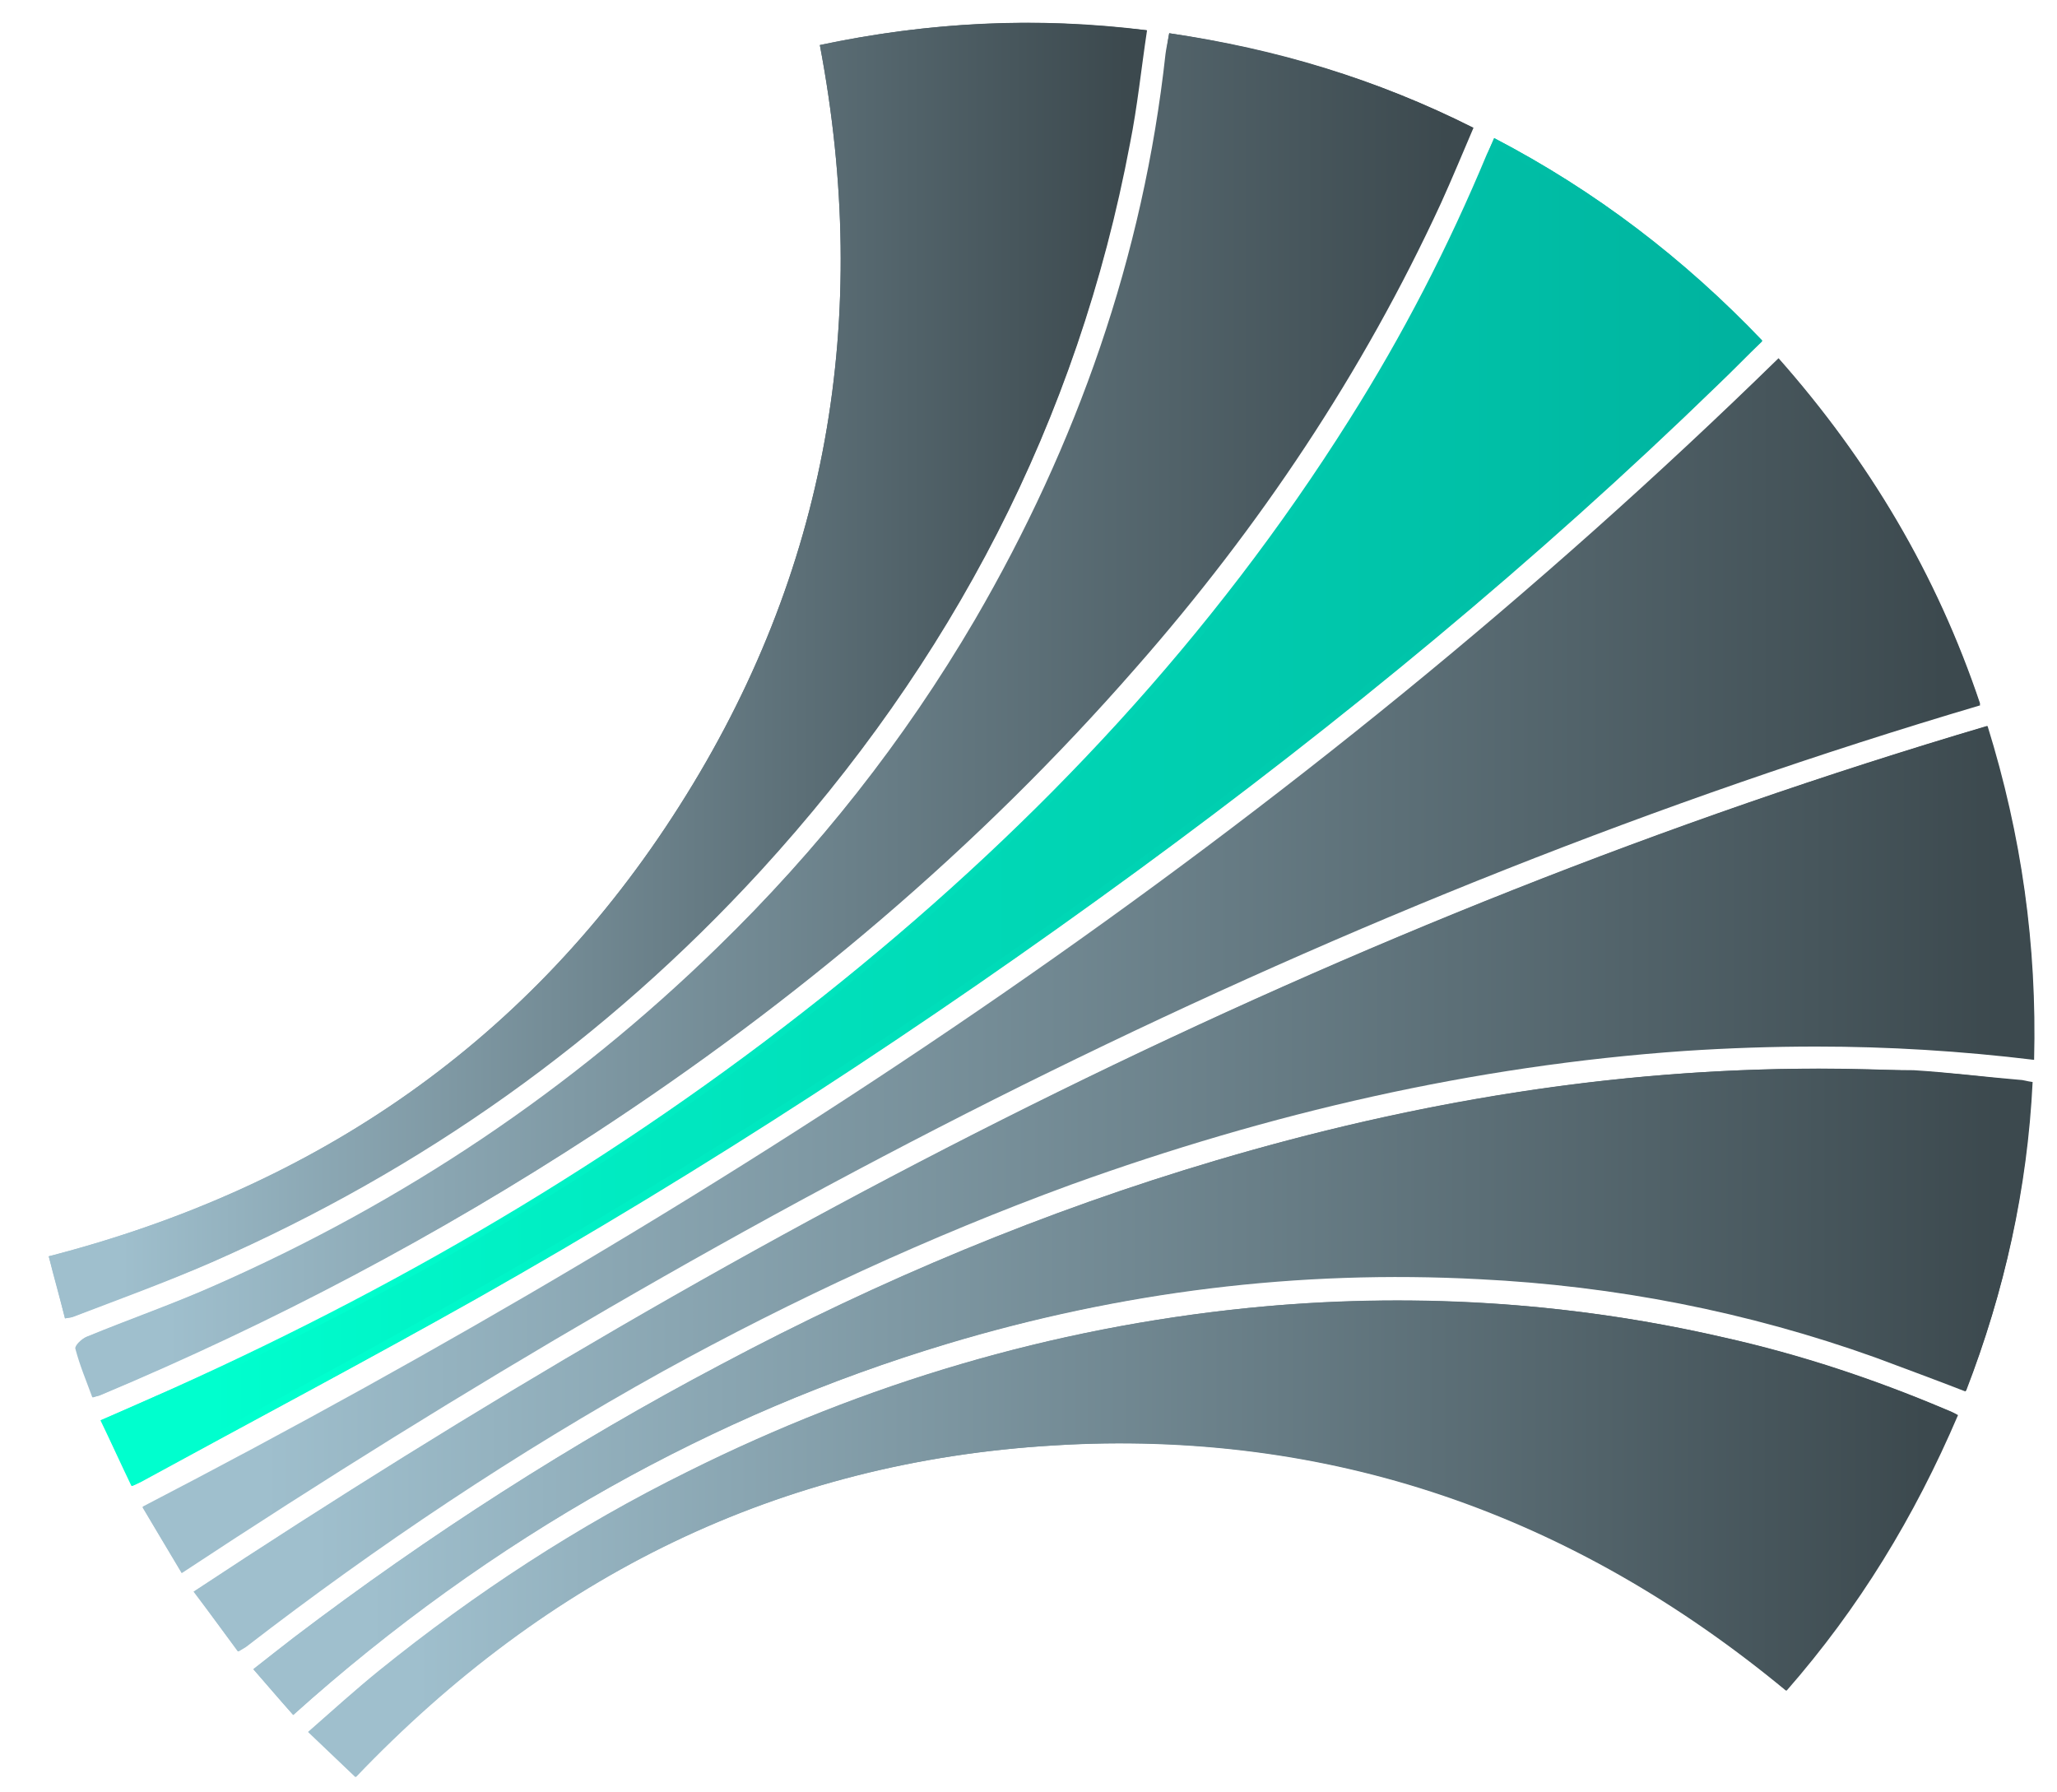
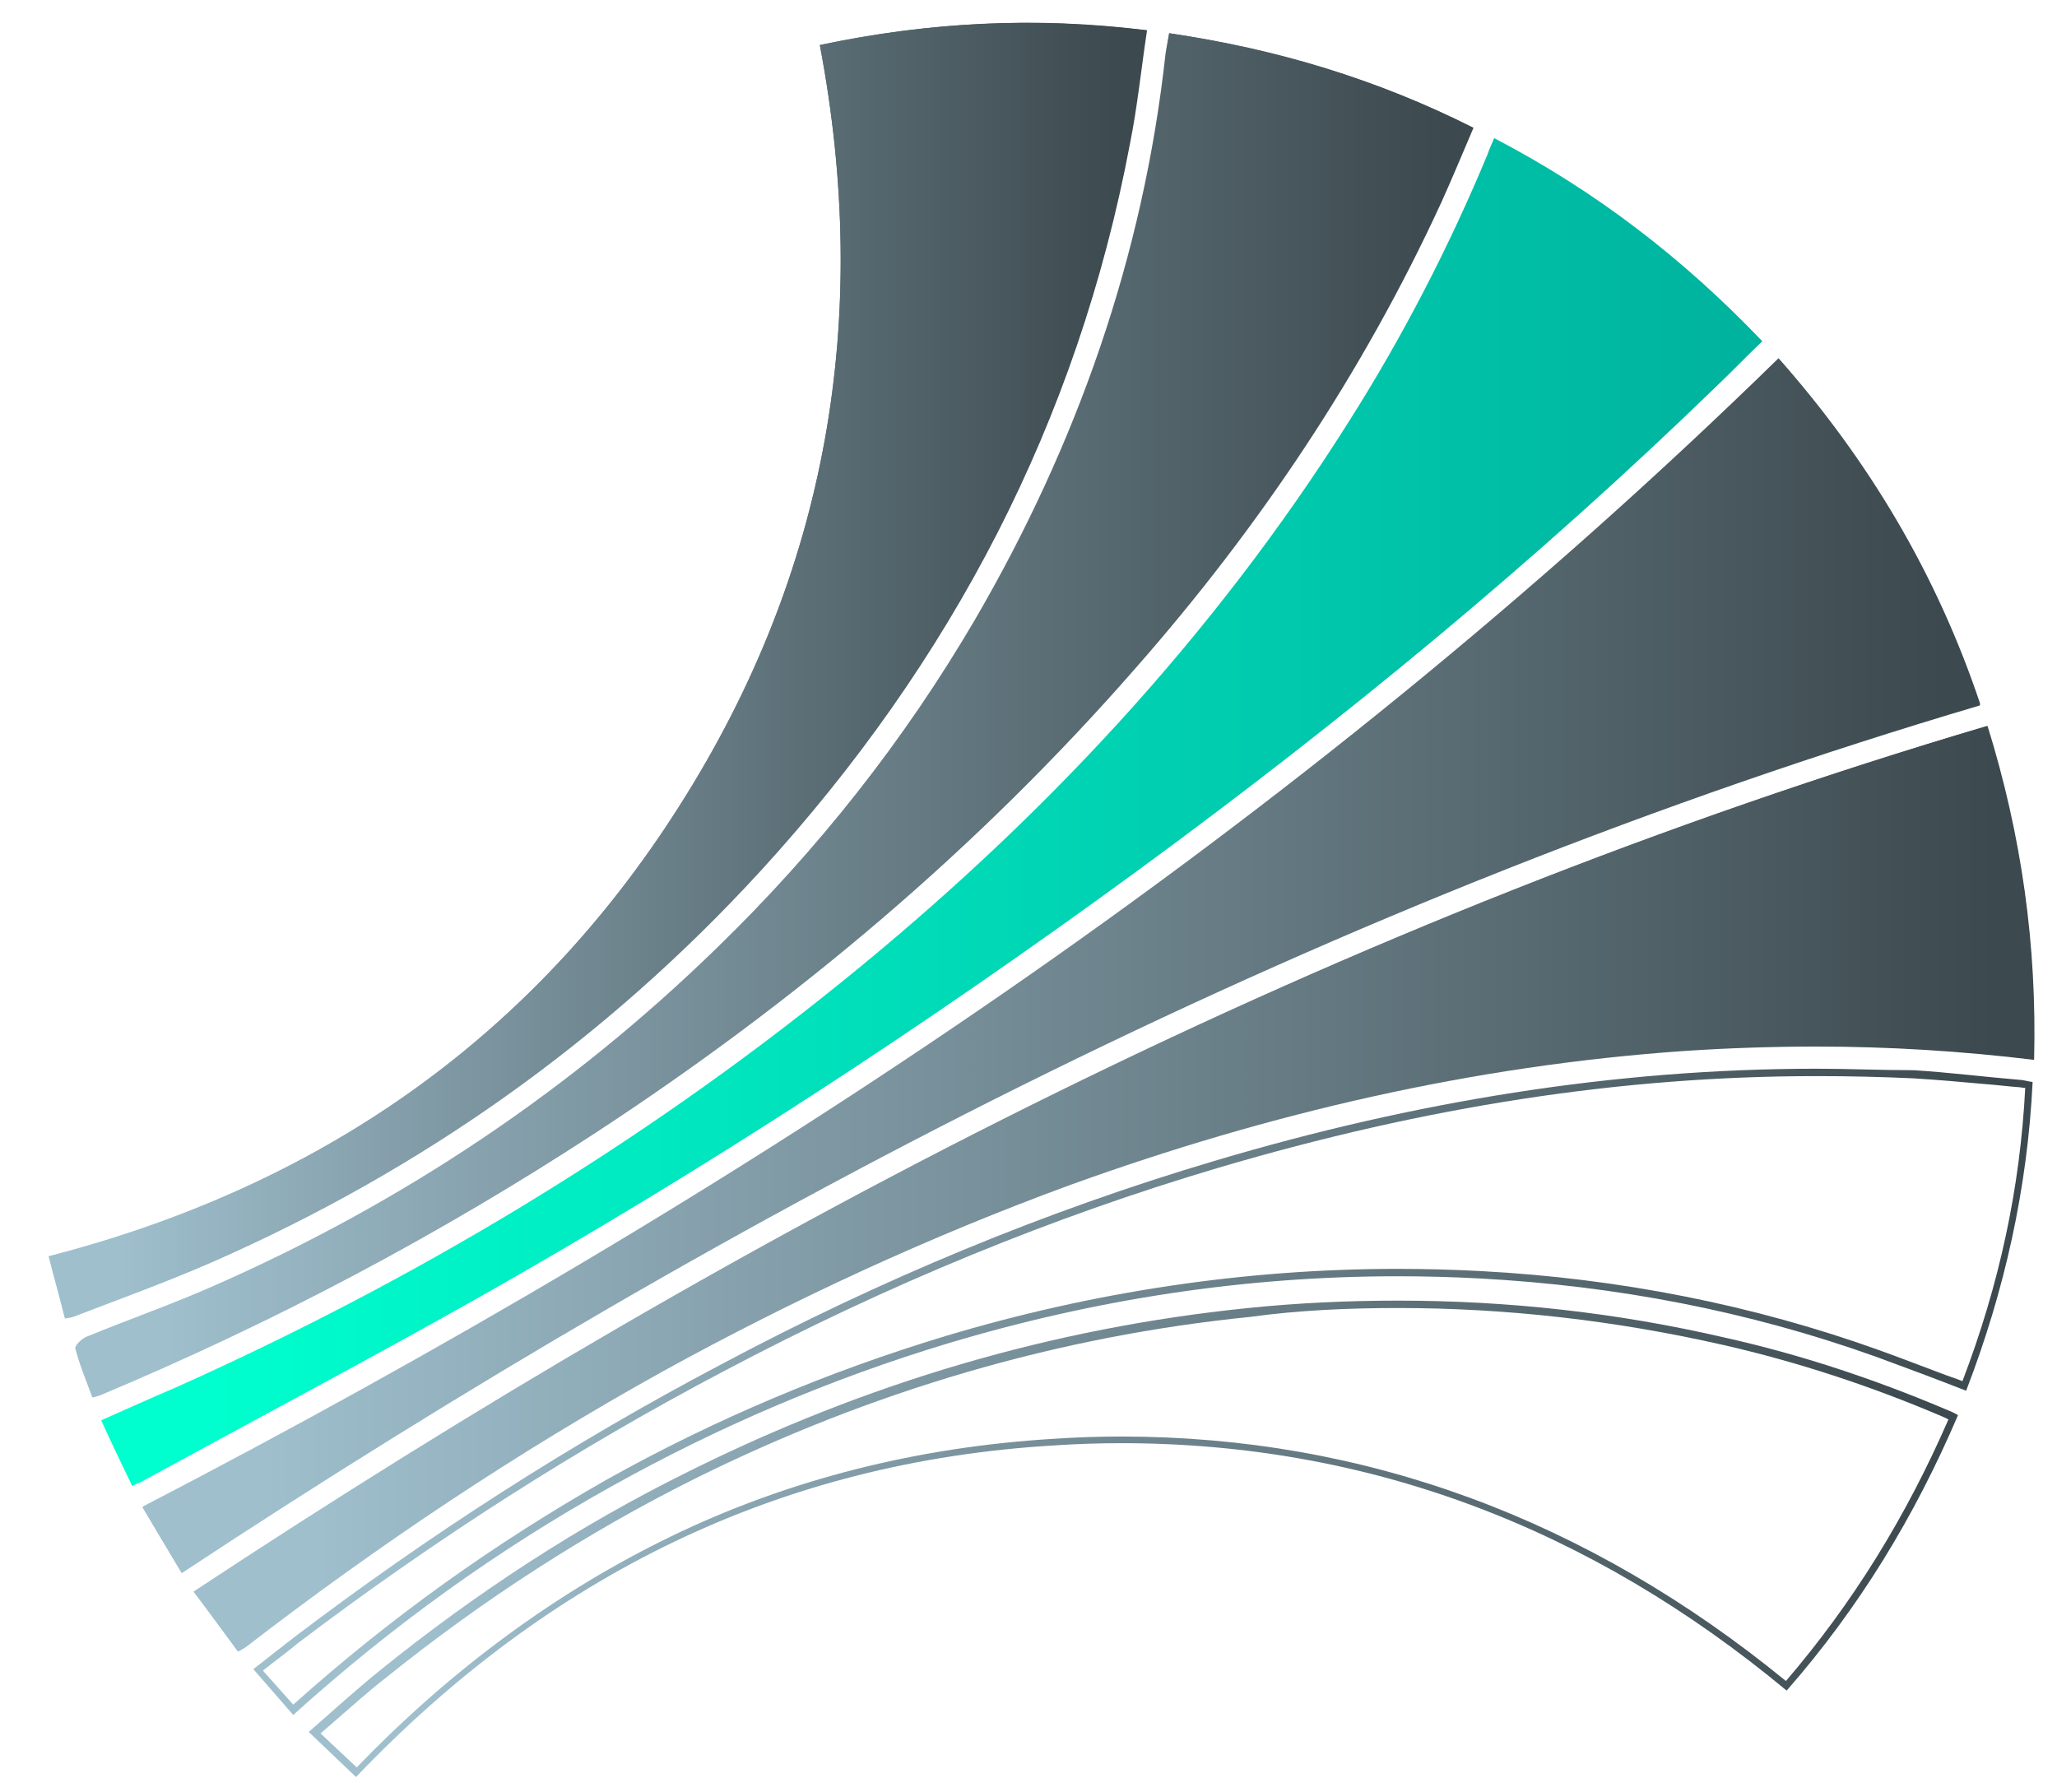
<svg xmlns="http://www.w3.org/2000/svg" version="1.1" id="Layer_1" x="0px" y="0px" viewBox="0 0 278.5 242.6" style="enable-background:new 0 0 278.5 242.6;" xml:space="preserve" width="278.5" height="242.6">
  <style type="text/css"> .st0{fill:none;} .st1{fill:url(#SVGID_1_);} .st2{fill:url(#SVGID_2_);} .st3{fill:url(#SVGID_3_);} .st4{fill:url(#SVGID_4_);} .st5{fill:url(#SVGID_5_);} .st6{fill:url(#SVGID_6_);} .st7{fill:url(#SVGID_7_);} .st8{fill:url(#SVGID_8_);} .st9{fill:url(#SVGID_9_);} .st10{fill:url(#SVGID_10_);} .st11{fill:url(#SVGID_11_);} .st12{fill:url(#SVGID_12_);} .st13{fill:url(#SVGID_13_);} .st14{fill:url(#SVGID_14_);}
</style>
  <path class="st0" d="M138.5,0c77-0.1,140.1,61.4,139.9,139.6c-0.1,76.9-62.2,139.1-139.7,138.9C61.4,278.5-0.9,215.5,0,137.5 C0.9,61.1,62.4,0.8,138.5,0z M107.6,6.7c-40.8,10.7-71,34.3-90.1,71.7C3.2,106.4-0.1,136,5.9,166.9C80.8,149.6,123.1,73.8,107.6,6.7 z M50.8,242.6c59.6,51.7,146.3,38.1,188.6-11.4C188.4,185.8,102.3,185.8,50.8,242.6z M24.6,212.9c76.1-50.2,156-91.6,243.5-117.5 c-5.9-17.6-15.1-33-27.3-46.8c-65.3,63.9-140.6,113.6-221.5,155.5C21.2,207.1,22.9,210,24.6,212.9z M202.3,18.7 c-0.4,0.9-0.7,1.6-1,2.2c-5.2,12.5-11.4,24.5-18.6,35.9c-18.5,29.4-41.9,54.4-68.9,76.2c-27.6,22.3-57.8,40.3-90.2,54.9 c-3.3,1.5-6.5,2.9-10,4.4c1.5,3.1,2.8,6,4.2,8.9c0.6-0.2,0.8-0.3,1.1-0.5c15.2-8.3,30.5-16.4,45.6-24.9 c30.9-17.5,60.7-36.9,89.4-57.9c27.7-20.3,54.1-42,78.7-65.9c2-1.9,3.9-3.8,6-5.9C228,35,216.1,25.9,202.3,18.7z M32.2,223.6 c0.5-0.3,0.7-0.4,1-0.6c17.9-13.8,36.6-26.3,56.4-37.3c17.8-9.8,36.2-18.3,55.3-25.3c26.9-9.7,54.4-16.1,83-18.1 c15.7-1.1,31.4-0.8,47.4,1.2c0.6-15.4-1.6-30.3-6.2-45.1C181.6,124.2,102,165.5,26.3,215.5C28.4,218.4,30.3,221,32.2,223.6z M158.3,4.5c-0.2,1.2-0.4,2-0.5,2.8c-3,27.4-12,52.9-25.8,76.6c-9.6,16.4-21.3,31.2-34.9,44.4c-19.8,19.3-42.4,34.4-67.7,45.6 c-5.8,2.6-11.9,4.7-17.7,7.1c-0.7,0.3-1.6,1.2-1.5,1.6c0.6,2.3,1.5,4.4,2.3,6.6c0.6-0.2,0.8-0.2,1-0.3c23.4-9.9,45.8-21.6,67-35.5 c27.2-17.8,51.8-38.5,73.2-63c16.7-19.1,30.7-39.9,41.3-62.9c1.5-3.3,2.9-6.7,4.4-10.2C186.4,10.7,172.8,6.6,158.3,4.5z M39.7,232.2 c13.4-12.1,27.6-22.3,43-30.9c14.5-8.1,29.7-14.6,45.6-19.4c23.6-7.1,47.6-10.1,72.2-8.8c18.4,1,36.3,4.4,53.6,10.6 c4.1,1.5,8.1,3,12.2,4.6c5.2-13.5,8.3-27.4,9-41.8c-0.8-0.1-1.3-0.3-1.8-0.3c-4.8-0.4-9.5-1-14.3-1.3c-32.2-1.7-63.5,3-94.3,12.1 c-23.3,6.9-45.6,16.2-67,27.6c-20.3,10.7-39.6,23.1-57.9,37c-1.8,1.4-3.6,2.8-5.5,4.3C36.1,228.3,37.9,230.2,39.7,232.2z M8.8,178.5 c0.5-0.1,0.8-0.1,1-0.2c6.3-2.5,12.6-4.7,18.8-7.4c28.4-12.5,53.3-30.1,74.3-53c25.8-28.2,43-60.8,50-98.5c0.9-5,1.5-10,2.3-15.3 c-15.1-1.8-29.6-1.1-44.3,2c7,36.9,1.1,71.4-19,103c-20.1,31.7-49,51.6-85.4,61C7.4,173,8.1,175.8,8.8,178.5z M265,191.6 c-0.7-0.4-1.2-0.6-1.7-0.8c-9.7-4.1-19.6-7.4-29.9-9.7c-21.3-4.9-42.8-6.2-64.5-4c-26.6,2.7-51.8,10.2-75.7,22.1 c-15,7.4-28.9,16.5-41.9,27c-3.2,2.6-6.3,5.4-9.6,8.3c2.3,2.2,4.3,4.1,6.4,6.1c26-27.2,57.2-42.7,94.6-44.9 c37.3-2.2,70.3,9.3,99.1,33.2C251.6,217.7,259.2,205.3,265,191.6z" />
  <g>
    <linearGradient id="SVGID_1_" gradientUnits="userSpaceOnUse" x1="19.36" y1="130.741" x2="268.113" y2="130.741">
      <stop offset="6.611378e-02" style="stop-color:#9FBFCD" />
      <stop offset="0.98" style="stop-color:#3C494E" />
    </linearGradient>
    <path class="st1" d="M24.6,212.9c-1.8-3-3.5-5.8-5.3-8.9c80.9-42,156.1-91.6,221.5-155.5c12.2,13.8,21.4,29.2,27.3,46.8 C180.6,121.3,100.7,162.7,24.6,212.9z" />
    <linearGradient id="SVGID_2_" gradientUnits="userSpaceOnUse" x1="19.36" y1="130.741" x2="268.113" y2="130.741">
      <stop offset="6.611378e-02" style="stop-color:#9FBFCD" />
      <stop offset="0.98" style="stop-color:#3C494E" />
    </linearGradient>
    <path class="st2" d="M240.8,50c11.8,13.6,20.4,28.3,26.1,44.7C187.6,118.3,108.5,156.5,25,211.5l-2-3.3l-2.2-3.7 C109.6,158.3,181.6,107.8,240.8,50 M240.8,48.6c-65.3,63.9-140.6,113.6-221.5,155.5c1.8,3,3.5,5.9,5.3,8.9 c76.1-50.2,156-91.6,243.5-117.5C262.2,77.8,253,62.4,240.8,48.6L240.8,48.6z" />
  </g>
  <g>
    <linearGradient id="SVGID_3_" gradientUnits="userSpaceOnUse" x1="13.675" y1="109.956" x2="238.652" y2="109.956">
      <stop offset="6.611378e-02" style="stop-color:#00FFCE" />
      <stop offset="0.98" style="stop-color:#00B39F" />
    </linearGradient>
    <path class="st3" d="M202.3,18.7c13.8,7.2,25.6,16.3,36.3,27.5c-2.1,2-4,4-6,5.9C208,76,181.6,97.7,154,117.9 c-28.7,21-58.4,40.4-89.4,57.9c-15.1,8.5-30.4,16.6-45.6,24.9c-0.3,0.1-0.5,0.2-1.1,0.5c-1.4-2.9-2.8-5.8-4.2-8.9 c3.4-1.5,6.7-3,10-4.4c32.4-14.5,62.6-32.6,90.2-54.9c27-21.8,50.4-46.8,68.9-76.2c7.2-11.4,13.4-23.4,18.6-35.9 C201.6,20.3,201.9,19.6,202.3,18.7z" />
    <linearGradient id="SVGID_4_" gradientUnits="userSpaceOnUse" x1="13.675" y1="109.956" x2="238.652" y2="109.956">
      <stop offset="0.136" style="stop-color:#00FFCE" />
      <stop offset="0.98" style="stop-color:#00B39F" />
    </linearGradient>
-     <path class="st4" d="M202.8,20.1c12.9,6.9,24.1,15.4,34.4,26.1l-1.3,1.2c-1.4,1.3-2.7,2.6-4,3.9c-23.3,22.6-49,44.1-78.6,65.8 c-29.1,21.3-59.2,40.8-89.3,57.8c-10.4,5.9-21.1,11.7-31.5,17.3c-4.7,2.5-9.4,5.1-14.1,7.6c0,0-0.1,0-0.1,0.1l-1-2.2l-2.4-5l2.3-1 c2.3-1,4.5-2,6.7-3c33.3-15,63.8-33.5,90.4-55c28.6-23.1,51.3-48.1,69.1-76.4c7.2-11.4,13.5-23.5,18.7-36 C202.4,20.9,202.6,20.5,202.8,20.1 M202.3,18.7c-0.4,0.9-0.7,1.6-1,2.2c-5.2,12.5-11.4,24.5-18.6,35.9 c-18.5,29.4-41.9,54.4-68.9,76.2c-27.6,22.3-57.8,40.3-90.2,54.9c-3.3,1.5-6.5,2.9-10,4.4c1.5,3.1,2.8,6,4.2,8.9 c0.6-0.2,0.8-0.3,1.1-0.5c15.2-8.3,30.5-16.4,45.6-24.9c30.9-17.5,60.7-36.9,89.4-57.9c27.7-20.3,54.1-42,78.7-65.9 c2-1.9,3.9-3.8,6-5.9C228,35,216.1,25.9,202.3,18.7L202.3,18.7z" />
  </g>
  <g>
    <linearGradient id="SVGID_5_" gradientUnits="userSpaceOnUse" x1="26.252" y1="160.959" x2="275.356" y2="160.959">
      <stop offset="6.611378e-02" style="stop-color:#9FBFCD" />
      <stop offset="0.98" style="stop-color:#3C494E" />
    </linearGradient>
    <path class="st5" d="M32.2,223.6c-1.9-2.6-3.8-5.2-6-8.1c75.7-50,155.3-91.3,242.8-117.2c4.6,14.8,6.8,29.6,6.2,45.1 c-16-2-31.7-2.3-47.4-1.2c-28.5,2-56.1,8.4-83,18.1c-19.1,6.9-37.5,15.4-55.3,25.3C69.7,196.6,51,209.1,33.2,223 C32.9,223.1,32.7,223.3,32.2,223.6z" />
    <linearGradient id="SVGID_6_" gradientUnits="userSpaceOnUse" x1="26.252" y1="160.959" x2="275.356" y2="160.959">
      <stop offset="6.611378e-02" style="stop-color:#9FBFCD" />
      <stop offset="0.98" style="stop-color:#3C494E" />
    </linearGradient>
    <path class="st6" d="M268.4,99.6c4.4,14.3,6.3,28.3,5.9,42.7c-9.4-1.1-19-1.7-28.5-1.7c-5.9,0-12,0.2-18,0.6 c-27.2,1.9-55.2,8.1-83.2,18.2c-18.6,6.7-37.3,15.3-55.5,25.3c-19,10.5-38,23.1-56.5,37.4c0,0-0.1,0-0.1,0.1l-4.8-6.5 C110.7,161.1,189.4,123.1,268.4,99.6 M269.1,98.3C181.6,124.2,102,165.5,26.3,215.5c2.1,2.9,4,5.5,6,8.1c0.5-0.3,0.7-0.4,1-0.6 c17.9-13.8,36.6-26.3,56.4-37.3c17.8-9.8,36.2-18.3,55.3-25.3c26.9-9.7,54.4-16.1,83-18.1c6-0.4,12-0.6,17.9-0.6 c9.8,0,19.6,0.6,29.5,1.8C275.8,128,273.7,113.1,269.1,98.3L269.1,98.3z" />
  </g>
  <g>
    <linearGradient id="SVGID_7_" gradientUnits="userSpaceOnUse" x1="10.216" y1="96.83" x2="199.529" y2="96.83">
      <stop offset="6.611378e-02" style="stop-color:#9FBFCD" />
      <stop offset="0.98" style="stop-color:#3C494E" />
    </linearGradient>
    <path class="st7" d="M158.3,4.5c14.4,2.2,28.1,6.2,41.2,12.8c-1.5,3.5-2.9,6.9-4.4,10.2c-10.6,23-24.6,43.9-41.3,62.9 c-21.4,24.5-46,45.2-73.2,63c-21.3,13.9-43.6,25.7-67,35.5c-0.2,0.1-0.4,0.1-1,0.3c-0.8-2.2-1.7-4.4-2.3-6.6 c-0.1-0.4,0.9-1.4,1.5-1.6c5.9-2.4,11.9-4.5,17.7-7.1c25.3-11.1,47.9-26.3,67.7-45.6c13.6-13.3,25.3-28,34.9-44.4 c13.9-23.8,22.8-49.2,25.8-76.6C158,6.4,158.1,5.6,158.3,4.5z" />
    <linearGradient id="SVGID_8_" gradientUnits="userSpaceOnUse" x1="10.216" y1="96.83" x2="199.529" y2="96.83">
      <stop offset="6.611378e-02" style="stop-color:#9FBFCD" />
      <stop offset="0.98" style="stop-color:#3C494E" />
    </linearGradient>
    <path class="st8" d="M159.1,5.6c14.2,2.2,27,6.2,39.1,12.1c-0.4,0.8-0.7,1.6-1,2.4c-1,2.4-2,4.6-3,6.8 c-10.2,22.2-23.7,42.7-41.1,62.7c-20.6,23.6-44.4,44.1-73,62.8c-20.8,13.6-43.3,25.5-66.9,35.5c0,0,0,0,0,0 c-0.1-0.3-0.2-0.5-0.3-0.8c-0.6-1.5-1.2-3.1-1.6-4.6c0.2-0.2,0.6-0.6,0.9-0.7c2.3-0.9,4.6-1.8,6.9-2.7c3.6-1.4,7.3-2.8,10.9-4.4 c25.5-11.3,48.4-26.7,68-45.8c13.9-13.6,25.7-28.6,35-44.6c14.3-24.5,23-50.4,25.9-77c0.1-0.5,0.1-1,0.3-1.6 C159.1,5.7,159.1,5.6,159.1,5.6 M158.3,4.5c-0.2,1.2-0.4,2-0.5,2.8c-3,27.4-12,52.9-25.8,76.6c-9.6,16.4-21.3,31.2-34.9,44.4 c-19.8,19.3-42.4,34.4-67.7,45.6c-5.8,2.6-11.9,4.7-17.7,7.1c-0.7,0.3-1.6,1.2-1.5,1.6c0.6,2.3,1.5,4.4,2.3,6.6 c0.6-0.2,0.8-0.2,1-0.3c23.4-9.9,45.8-21.6,67-35.5c27.2-17.8,51.8-38.5,73.2-63c16.7-19.1,30.7-39.9,41.3-62.9 c1.5-3.3,2.9-6.7,4.4-10.2C186.4,10.7,172.8,6.6,158.3,4.5L158.3,4.5z" />
  </g>
  <g>
    <linearGradient id="SVGID_9_" gradientUnits="userSpaceOnUse" x1="34.208" y1="188.488" x2="275.19" y2="188.488">
      <stop offset="6.611378e-02" style="stop-color:#9FBFCD" />
      <stop offset="0.98" style="stop-color:#3C494E" />
    </linearGradient>
-     <path class="st9" d="M39.7,232.2c-1.8-2-3.5-4-5.4-6.2c1.9-1.5,3.7-2.9,5.5-4.3c18.3-13.9,37.6-26.3,57.9-37 c21.5-11.4,43.7-20.7,67-27.6c30.8-9.1,62.2-13.7,94.3-12.1c4.8,0.2,9.6,0.8,14.3,1.3c0.5,0,1,0.2,1.8,0.3 c-0.7,14.4-3.7,28.3-9,41.8c-4.1-1.6-8.2-3.1-12.2-4.6c-17.3-6.2-35.3-9.7-53.6-10.6c-24.6-1.3-48.6,1.7-72.2,8.8 c-15.9,4.8-31.1,11.2-45.6,19.4C67.3,210,53.1,220.2,39.7,232.2z" />
    <linearGradient id="SVGID_10_" gradientUnits="userSpaceOnUse" x1="34.208" y1="188.488" x2="275.19" y2="188.488">
      <stop offset="6.611378e-02" style="stop-color:#9FBFCD" />
      <stop offset="0.98" style="stop-color:#3C494E" />
    </linearGradient>
    <path class="st10" d="M246,145.7c4.3,0,8.7,0.1,13,0.3c3.3,0.2,6.7,0.5,10,0.8c1.4,0.1,2.9,0.3,4.3,0.4c0.3,0,0.5,0.1,0.9,0.1 c-0.7,13.6-3.5,26.6-8.5,39.7c-1-0.4-2-0.7-3-1.1c-2.7-1-5.5-2.1-8.3-3.1c-17-6.1-35.1-9.7-53.9-10.7c-3.8-0.2-7.6-0.3-11.3-0.3 c-20.6,0-41.2,3.1-61.2,9.1c-15.9,4.8-31.3,11.3-45.8,19.4C66.9,209,53,218.9,39.7,230.8l-4.1-4.6c0.3-0.3,0.7-0.5,1-0.8 c1.3-1,2.5-1.9,3.7-2.9c18.6-14.1,38-26.5,57.8-36.9c22.1-11.7,44.6-20.9,66.9-27.5C193.1,149.8,219.6,145.7,246,145.7 M246,144.7 c-27.6,0-54.7,4.5-81.3,12.4c-23.3,6.9-45.6,16.2-67,27.6c-20.3,10.7-39.6,23.1-57.9,37c-1.8,1.4-3.6,2.8-5.5,4.3 c1.9,2.2,3.6,4.1,5.4,6.2c13.4-12.1,27.6-22.3,43-30.9c14.5-8.1,29.7-14.6,45.6-19.4c20-6,40.3-9.1,60.9-9.1 c3.7,0,7.5,0.1,11.2,0.3c18.4,1,36.3,4.4,53.6,10.6c4.1,1.5,8.1,3,12.2,4.6c5.2-13.5,8.3-27.4,9-41.8c-0.8-0.1-1.3-0.3-1.8-0.3 c-4.8-0.4-9.5-1-14.3-1.3C254.7,144.9,250.3,144.7,246,144.7L246,144.7z" />
  </g>
  <g>
    <linearGradient id="SVGID_11_" gradientUnits="userSpaceOnUse" x1="6.629" y1="90.832" x2="155.268" y2="90.832">
      <stop offset="6.611378e-02" style="stop-color:#9FBFCD" />
      <stop offset="0.98" style="stop-color:#3C494E" />
    </linearGradient>
    <path class="st11" d="M8.8,178.5c-0.7-2.8-1.5-5.5-2.2-8.4c36.4-9.4,65.3-29.3,85.4-61c20.1-31.6,26-66.1,19-103 c14.7-3.1,29.2-3.9,44.3-2c-0.8,5.3-1.3,10.3-2.3,15.3c-7.1,37.7-24.2,70.3-50,98.5c-21,22.9-45.8,40.5-74.3,53 c-6.2,2.7-12.5,5-18.8,7.4C9.6,178.4,9.3,178.4,8.8,178.5z" />
    <linearGradient id="SVGID_12_" gradientUnits="userSpaceOnUse" x1="6.629" y1="90.832" x2="155.268" y2="90.832">
      <stop offset="6.611378e-02" style="stop-color:#9FBFCD" />
      <stop offset="0.98" style="stop-color:#3C494E" />
    </linearGradient>
    <path class="st12" d="M139.2,3.1l0,1h0c4.9,0,9.9,0.3,14.9,0.9c-0.2,1.3-0.4,2.7-0.6,4c-0.5,3.5-0.9,6.9-1.6,10.2 c-6.8,36.4-23.6,69.4-49.8,98c-20.6,22.5-45.5,40.2-73.9,52.8c-4.2,1.9-8.7,3.6-12.9,5.2c-1.9,0.7-3.9,1.5-5.8,2.2l-0.8-2.9l-1-3.6 c36.8-9.7,65.4-30.3,85-61.2C112.5,78.8,119,44.2,112.2,6.9c9.2-1.9,18.1-2.8,27.1-2.8L139.2,3.1 M139.2,3.1c-9.5,0-18.8,1-28.2,3 c7,36.9,1.1,71.4-19,103c-20.1,31.7-49,51.6-85.4,61c0.8,2.9,1.5,5.6,2.2,8.4c0.5-0.1,0.8-0.1,1-0.2c6.3-2.5,12.6-4.7,18.8-7.4 c28.4-12.5,53.3-30.1,74.3-53c25.8-28.2,43-60.8,50-98.5c0.9-5,1.5-10,2.3-15.3C149.9,3.5,144.5,3.1,139.2,3.1L139.2,3.1z" />
  </g>
  <g>
    <linearGradient id="SVGID_13_" gradientUnits="userSpaceOnUse" x1="41.755" y1="208.311" x2="265.034" y2="208.311">
      <stop offset="6.611378e-02" style="stop-color:#9FBFCD" />
      <stop offset="0.98" style="stop-color:#3C494E" />
    </linearGradient>
-     <path class="st13" d="M265,191.6c-5.9,13.8-13.5,26.1-23.2,37.3c-28.9-23.9-61.8-35.4-99.1-33.2c-37.3,2.2-68.6,17.7-94.6,44.9 c-2.1-2-4.1-3.9-6.4-6.1c3.3-2.9,6.4-5.7,9.6-8.3c13-10.5,26.9-19.6,41.9-27c23.9-11.9,49.1-19.4,75.7-22.1 c21.7-2.2,43.2-0.9,64.5,4c10.2,2.3,20.2,5.6,29.9,9.7C263.8,191,264.3,191.2,265,191.6z" />
    <linearGradient id="SVGID_14_" gradientUnits="userSpaceOnUse" x1="41.755" y1="208.311" x2="265.034" y2="208.311">
      <stop offset="6.611378e-02" style="stop-color:#9FBFCD" />
      <stop offset="0.98" style="stop-color:#3C494E" />
    </linearGradient>
    <path class="st14" d="M189.3,177.1c14.7,0,29.5,1.7,44,5c10.1,2.3,20.1,5.6,29.7,9.7c0.2,0.1,0.5,0.2,0.8,0.4 c-5.8,13.3-13,24.9-22,35.4c-26.8-21.9-57-33.1-90-33.1c-3,0-6,0.1-9,0.3c-18.5,1.1-36,5.5-51.9,13.2 c-15.3,7.4-29.7,17.9-42.6,31.3l-4.9-4.6c0.8-0.7,1.5-1.3,2.3-2c2.2-1.9,4.3-3.8,6.5-5.5c13.3-10.7,27.3-19.7,41.7-26.9 c24.1-12,49.5-19.4,75.4-22C175.8,177.4,182.6,177.1,189.3,177.1L189.3,177.1 M189.3,176.1c-6.7,0-13.5,0.3-20.3,1 c-26.6,2.7-51.8,10.2-75.7,22.1c-15,7.4-28.9,16.5-41.9,27c-3.2,2.6-6.3,5.4-9.6,8.3c2.3,2.2,4.3,4.1,6.4,6.1 c26-27.2,57.2-42.7,94.6-44.9c3-0.2,6-0.3,9-0.3c33.6,0,63.6,11.5,90.1,33.5c9.8-11.2,17.3-23.5,23.2-37.3 c-0.7-0.4-1.2-0.6-1.7-0.8c-9.7-4.1-19.6-7.4-29.9-9.7C218.8,177.7,204.1,176.1,189.3,176.1L189.3,176.1z" />
  </g>
</svg>